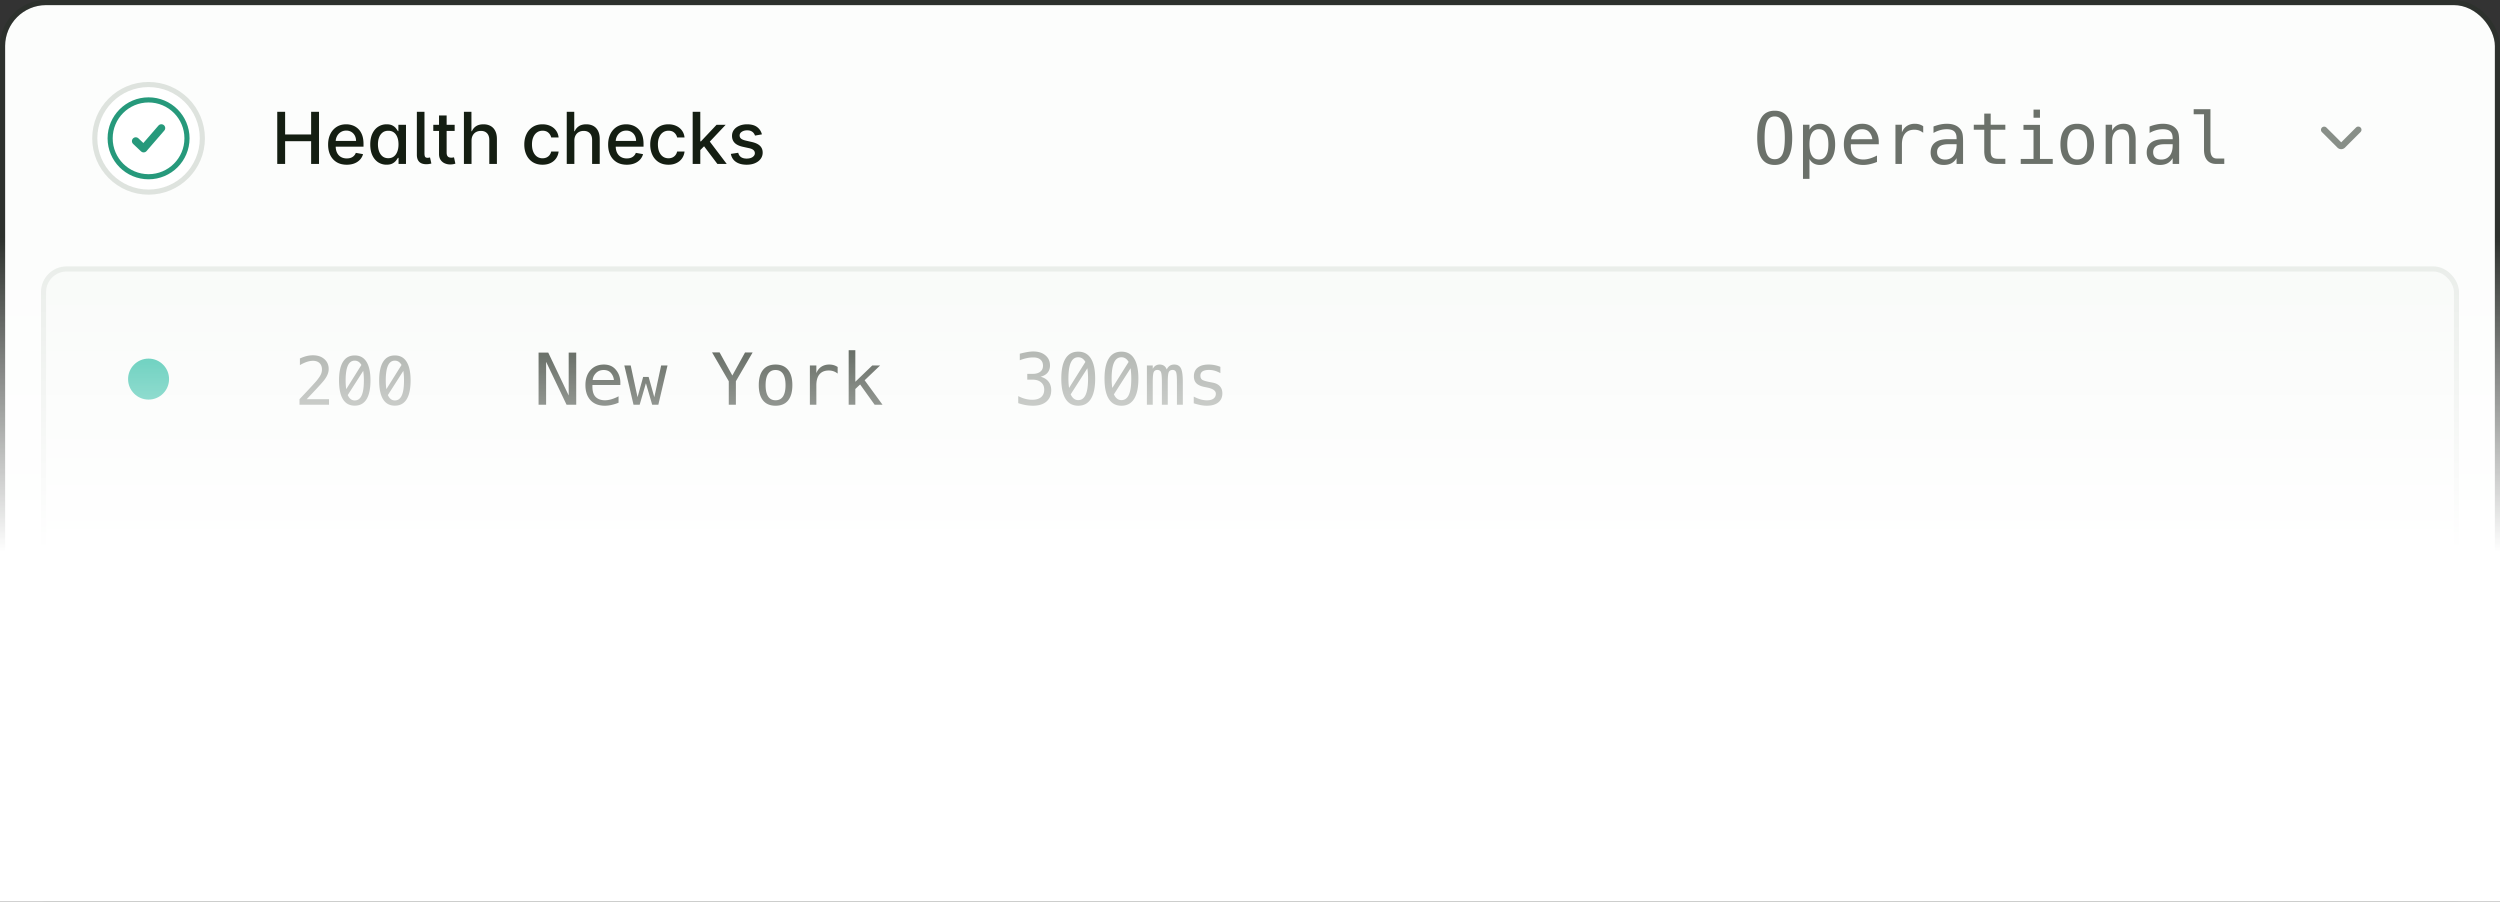
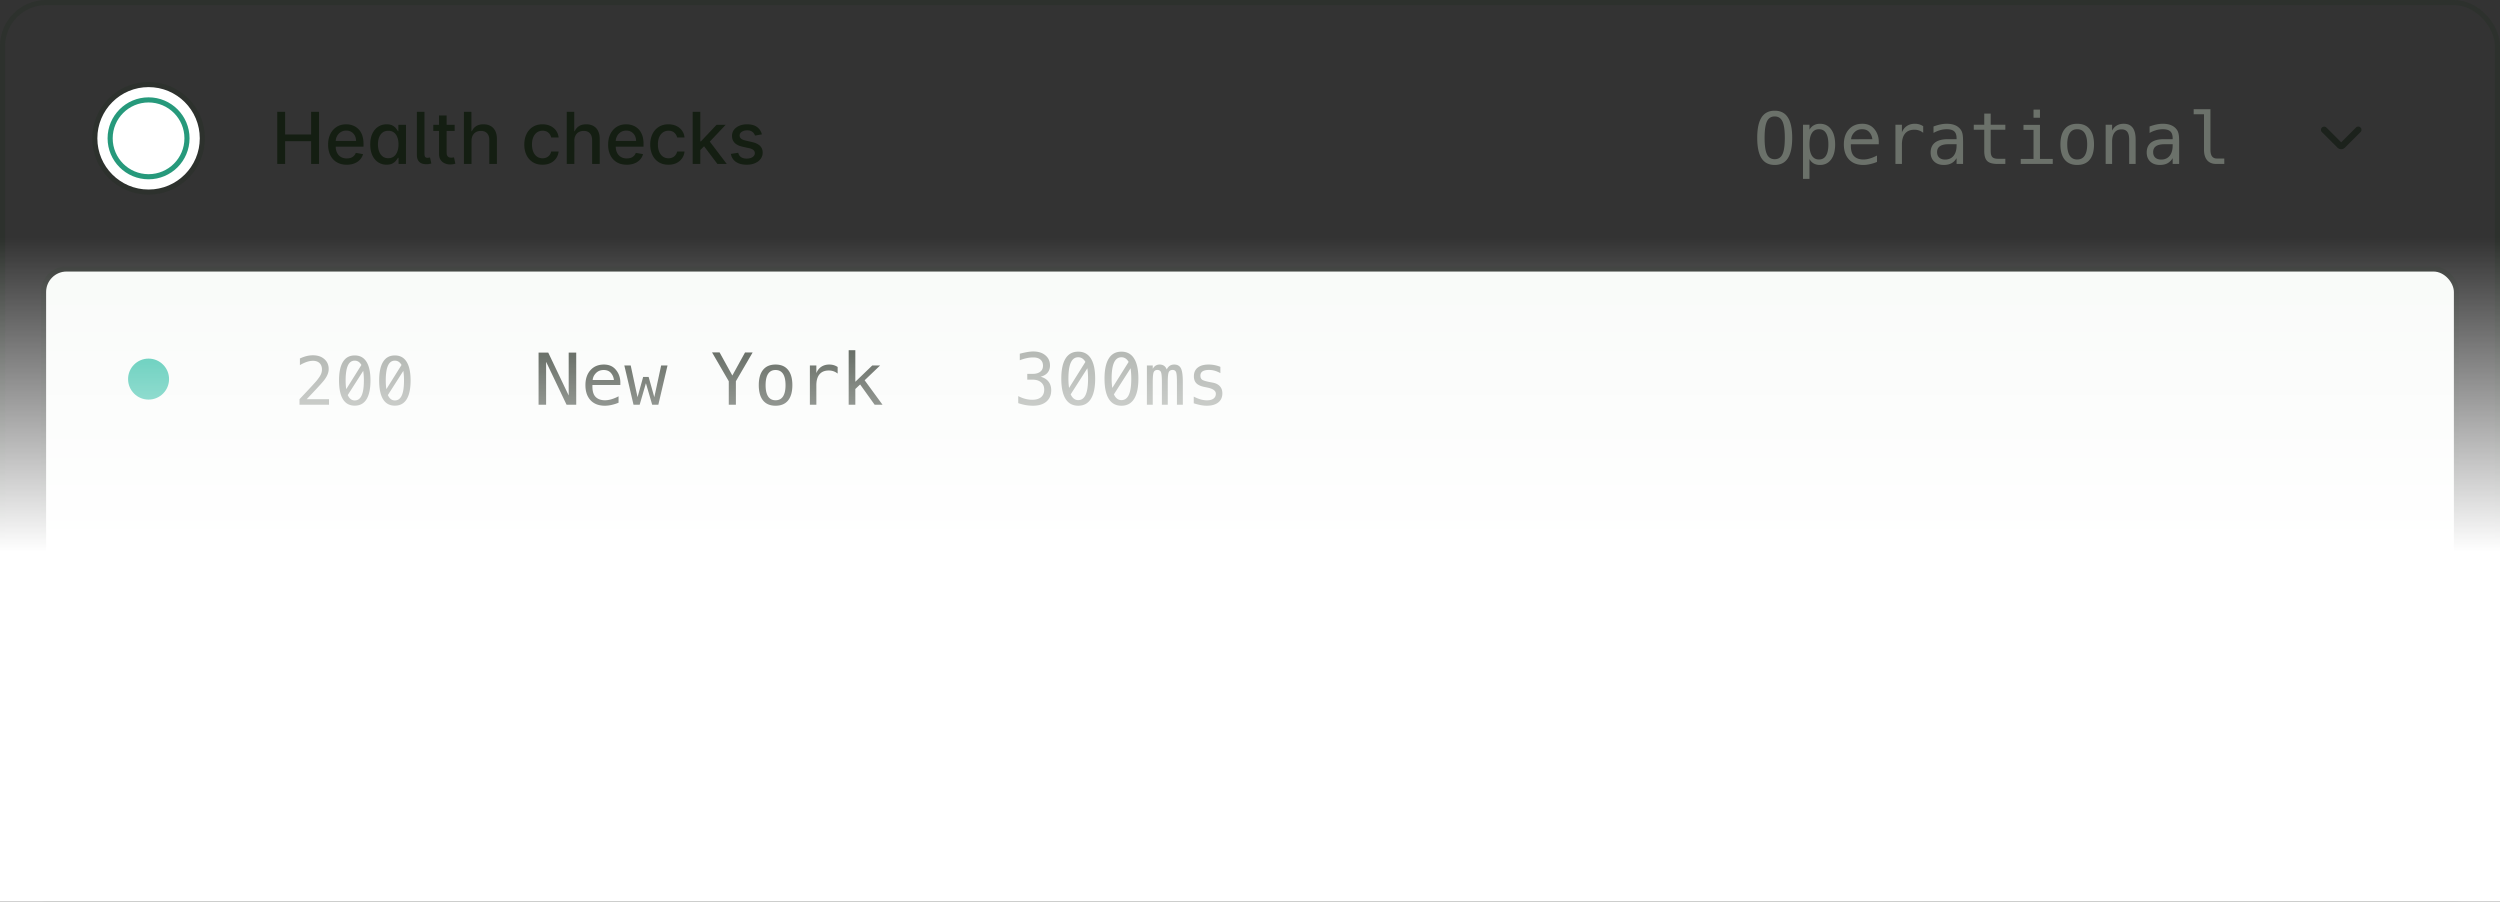
<svg xmlns="http://www.w3.org/2000/svg" width="488" height="176" fill="none">
  <rect width="100%" height="100%" fill="#333333" stroke="none" />
-   <rect width="486" height="174" x="1" y="1" fill="#FCFDFC" rx="8" />
  <rect width="487" height="175" x=".5" y=".5" stroke="#012201" stroke-opacity=".12" rx="8.5" />
  <circle cx="29" cy="27" r="10" fill="#fff" />
  <circle cx="29" cy="27" r="10.5" stroke="#012201" stroke-opacity=".12" />
  <circle cx="29" cy="27" r="7.5" stroke="#008764" stroke-opacity=".851" />
-   <path stroke="#008764" stroke-linecap="round" stroke-linejoin="round" stroke-opacity=".851" stroke-width="1.5" d="m31.5 25-3.462 4-1.538-1.454" />
  <path fill="#141E12" d="M54.119 32V21.818h1.536v4.425h5.076v-4.425h1.541V32h-1.541v-4.44h-5.076V32h-1.536Zm13.562.154c-.752 0-1.4-.16-1.944-.482a3.272 3.272 0 0 1-1.253-1.367c-.291-.59-.437-1.281-.437-2.073 0-.783.146-1.472.437-2.069a3.398 3.398 0 0 1 1.233-1.397c.53-.334 1.15-.502 1.86-.502.43 0 .848.072 1.252.214.405.142.768.366 1.09.671.32.305.574.701.76 1.188.186.484.278 1.073.278 1.765v.527h-6.07v-1.113h4.614c0-.391-.08-.738-.239-1.04a1.803 1.803 0 0 0-.671-.72 1.875 1.875 0 0 0-1.004-.264 1.94 1.94 0 0 0-1.094.308 2.07 2.07 0 0 0-.716.796 2.296 2.296 0 0 0-.249 1.059v.87c0 .51.09.945.269 1.302.182.358.436.632.76.82.325.186.705.28 1.139.28.282 0 .539-.04.77-.12a1.599 1.599 0 0 0 .99-.97l1.407.254a2.548 2.548 0 0 1-.607 1.089 2.941 2.941 0 0 1-1.088.72c-.435.17-.93.254-1.487.254Zm7.784-.005a2.96 2.96 0 0 1-1.65-.472c-.48-.318-.859-.77-1.134-1.357-.272-.59-.407-1.298-.407-2.123 0-.826.137-1.531.412-2.118.279-.587.66-1.036 1.144-1.348a2.974 2.974 0 0 1 1.645-.467c.474 0 .855.08 1.144.239.291.156.517.338.676.547.162.209.288.392.378.552h.09v-1.238h1.486V32h-1.452v-1.188h-.124c-.09.162-.219.348-.388.557a2.155 2.155 0 0 1-.686.547c-.292.155-.67.233-1.134.233Zm.328-1.268c.428 0 .79-.112 1.084-.338.299-.228.524-.545.676-.95.156-.404.234-.874.234-1.411 0-.53-.076-.994-.229-1.392-.152-.398-.376-.708-.67-.93-.296-.222-.66-.333-1.095-.333-.447 0-.82.116-1.118.348a2.126 2.126 0 0 0-.676.95c-.15.4-.224.853-.224 1.357 0 .51.076.97.229 1.377.152.408.378.73.676.97.301.235.673.352 1.113.352Zm5.577-9.063h1.487v8.094c0 .328.041.56.124.696.086.136.249.2.487.194.13-.003.226-.012.289-.025.066-.013.126-.028.179-.045l.268 1.189c-.103.03-.233.058-.393.084-.155.03-.333.046-.532.05-.642.01-1.121-.143-1.436-.458-.315-.315-.473-.774-.473-1.377v-8.402Zm7.38 2.546v1.193h-4.172v-1.193h4.171Zm-3.053-1.83h1.486v7.224c0 .288.043.505.13.651.086.143.197.24.333.293.139.05.29.075.452.075.12 0 .224-.008.313-.025.09-.016.16-.03.21-.04l.268 1.228a2.499 2.499 0 0 1-.368.1c-.16.036-.358.056-.597.06a2.615 2.615 0 0 1-1.094-.21 1.876 1.876 0 0 1-.82-.675c-.209-.305-.313-.688-.313-1.149v-7.532Zm6.347 4.932V32h-1.486V21.818h1.466v3.788h.095c.179-.41.452-.737.82-.979.368-.242.849-.363 1.442-.363.524 0 .981.108 1.372.323.395.216.7.537.915.965.219.424.328.954.328 1.59V32H95.51v-4.678c0-.56-.145-.995-.433-1.303-.288-.311-.69-.467-1.203-.467-.351 0-.666.074-.945.224-.275.149-.492.367-.65.656-.157.285-.235.63-.235 1.034Zm13.857 4.688c-.739 0-1.375-.167-1.909-.502a3.327 3.327 0 0 1-1.223-1.397c-.285-.593-.427-1.273-.427-2.038 0-.776.146-1.46.437-2.054a3.356 3.356 0 0 1 1.233-1.397c.531-.334 1.155-.502 1.875-.502.58 0 1.097.108 1.551.323.454.212.82.51 1.098.895.282.385.449.834.503 1.348h-1.447a1.737 1.737 0 0 0-.547-.925c-.282-.259-.66-.388-1.134-.388-.414 0-.777.11-1.088.328-.309.216-.549.524-.721.925-.173.398-.259.868-.259 1.412 0 .557.085 1.037.254 1.442.169.404.407.717.716.94a1.84 1.84 0 0 0 1.098.332c.282 0 .537-.051.766-.154.232-.106.426-.257.582-.452.159-.196.27-.431.333-.706h1.447a2.816 2.816 0 0 1-.483 1.322 2.77 2.77 0 0 1-1.079.915c-.447.222-.972.333-1.576.333Zm6.214-4.688V32h-1.487V21.818h1.467v3.788h.094c.179-.41.453-.737.821-.979.367-.242.848-.363 1.441-.363.524 0 .981.108 1.373.323.394.216.699.537.914.965.219.424.328.954.328 1.59V32h-1.486v-4.678c0-.56-.144-.995-.433-1.303-.288-.311-.689-.467-1.203-.467-.351 0-.666.074-.944.224-.275.149-.493.367-.652.656-.155.285-.233.63-.233 1.034Zm10.226 4.688c-.752 0-1.4-.16-1.944-.482a3.271 3.271 0 0 1-1.252-1.367c-.292-.59-.438-1.281-.438-2.073 0-.783.146-1.472.438-2.069a3.396 3.396 0 0 1 1.232-1.397c.531-.334 1.151-.502 1.86-.502.431 0 .848.072 1.253.214a3.03 3.03 0 0 1 1.088.671c.322.305.576.701.761 1.188.186.484.279 1.073.279 1.765v.527h-6.071v-1.113h4.614c0-.391-.08-.738-.239-1.04a1.805 1.805 0 0 0-.671-.72 1.875 1.875 0 0 0-1.004-.264c-.418 0-.782.103-1.094.308a2.071 2.071 0 0 0-.716.796 2.292 2.292 0 0 0-.248 1.059v.87c0 .51.089.945.268 1.302.182.358.436.632.761.82.324.186.704.28 1.138.28.282 0 .539-.04.771-.12a1.593 1.593 0 0 0 .989-.97l1.407.254a2.557 2.557 0 0 1-.606 1.089 2.951 2.951 0 0 1-1.089.72c-.434.17-.93.254-1.487.254Zm8.142 0c-.739 0-1.375-.167-1.909-.502a3.327 3.327 0 0 1-1.223-1.397c-.285-.593-.427-1.273-.427-2.038 0-.776.146-1.46.437-2.054a3.356 3.356 0 0 1 1.233-1.397c.531-.334 1.155-.502 1.875-.502.58 0 1.097.108 1.551.323.454.212.82.51 1.098.895.282.385.45.834.503 1.348h-1.447a1.737 1.737 0 0 0-.547-.925c-.282-.259-.66-.388-1.134-.388-.414 0-.777.11-1.088.328-.309.216-.549.524-.721.925-.173.398-.259.868-.259 1.412 0 .557.085 1.037.254 1.442.169.404.407.717.716.94.311.221.678.332 1.098.332.282 0 .537-.051.766-.154.232-.106.426-.257.582-.452.159-.196.27-.431.333-.706h1.447a2.805 2.805 0 0 1-.483 1.322 2.77 2.77 0 0 1-1.079.915c-.447.222-.972.333-1.576.333Zm6.094-2.744-.01-1.815h.259l3.043-3.231h1.779l-3.47 3.679h-.233l-1.368 1.367ZM135.21 32V21.818h1.487V32h-1.487Zm4.823 0-2.735-3.63 1.024-1.038L141.857 32h-1.824Zm8.692-5.772-1.347.239a1.601 1.601 0 0 0-.268-.493 1.339 1.339 0 0 0-.487-.382c-.206-.1-.463-.15-.771-.15-.421 0-.772.095-1.054.284-.282.186-.423.426-.423.72 0 .256.095.461.284.617.189.156.494.284.915.383l1.213.278c.702.163 1.226.413 1.571.751.344.338.517.777.517 1.318 0 .457-.133.865-.398 1.223-.262.354-.628.633-1.099.835-.467.202-1.009.303-1.626.303-.855 0-1.552-.182-2.093-.547-.54-.368-.871-.89-.994-1.566l1.437-.219c.089.375.273.658.552.85.278.19.641.284 1.089.284.487 0 .876-.101 1.168-.303.292-.206.437-.456.437-.751a.78.78 0 0 0-.268-.602c-.176-.162-.446-.285-.81-.367l-1.293-.284c-.713-.162-1.24-.42-1.581-.775-.338-.355-.507-.804-.507-1.348 0-.45.126-.845.378-1.183.252-.338.6-.602 1.044-.79.444-.193.953-.289 1.526-.289.825 0 1.475.18 1.949.537.474.355.787.83.939 1.427Z" />
  <path fill="#6B716A" d="M348.396 26.907c0-1.5-.155-2.57-.465-3.213-.306-.642-.809-.963-1.511-.963-.697 0-1.201.32-1.511.963-.305.643-.458 1.714-.458 3.213 0 1.495.153 2.564.458 3.206.31.643.814.964 1.511.964.702 0 1.205-.319 1.511-.957.31-.643.465-1.713.465-3.213Zm1.442 0c0 1.778-.283 3.104-.848 3.979-.56.875-1.417 1.312-2.57 1.312-1.153 0-2.01-.435-2.57-1.305-.561-.87-.841-2.2-.841-3.986 0-1.782.28-3.11.841-3.985.565-.875 1.421-1.313 2.57-1.313 1.153 0 2.01.438 2.57 1.313.565.875.848 2.203.848 3.985Zm3.37 4.13v3.875h-1.265V24.344h1.265v.977c.21-.378.488-.665.834-.861.351-.2.754-.3 1.21-.3.925 0 1.65.357 2.174 1.072.528.716.793 1.707.793 2.974 0 1.244-.265 2.222-.793 2.933-.529.706-1.253 1.06-2.174 1.06-.465 0-.873-.099-1.224-.295-.346-.2-.619-.49-.82-.868Zm3.691-2.858c0-.976-.155-1.712-.464-2.208-.306-.497-.761-.745-1.368-.745-.61 0-1.073.25-1.387.752-.315.496-.472 1.23-.472 2.2 0 .967.157 1.7.472 2.202.314.501.777.752 1.387.752.607 0 1.062-.248 1.368-.745.309-.497.464-1.233.464-2.208Zm9.837-.636v.615h-5.448v.041c-.036 1.044.162 1.793.595 2.25.437.455 1.053.683 1.846.683.401 0 .82-.064 1.257-.192a7.718 7.718 0 0 0 1.402-.58v1.25a8.232 8.232 0 0 1-1.388.438c-.442.1-.87.15-1.285.15-1.19 0-2.119-.355-2.789-1.066-.67-.716-1.005-1.7-1.005-2.953 0-1.222.328-2.197.984-2.926.657-.73 1.532-1.094 2.625-1.094.976 0 1.743.33 2.304.991.565.661.866 1.459.902 2.393Zm-1.257-.37a2.41 2.41 0 0 0-.582-1.366c-.328-.388-.802-.581-1.421-.581-.607 0-1.106.2-1.497.601-.392.401-.607.852-.643 1.354l4.143-.007Zm9.932-1.25a2.846 2.846 0 0 0-.82-.458 2.801 2.801 0 0 0-.916-.144c-.784 0-1.383.246-1.798.739-.415.492-.622 1.203-.622 2.132V32h-1.265v-7.656h1.265v1.497c.21-.543.531-.957.964-1.244.437-.292.955-.438 1.552-.438.309 0 .599.039.868.116.269.078.526.199.772.363v1.285Zm5.339 2.228h-.417c-.734 0-1.287.13-1.661.39-.369.255-.554.638-.554 1.148 0 .46.139.819.417 1.074.278.255.663.382 1.155.382.693 0 1.238-.239 1.634-.717.397-.483.597-1.149.602-1.996v-.28h-1.176Zm2.44-.52V32h-1.264v-1.135c-.269.456-.609.793-1.019 1.012-.405.214-.9.321-1.483.321-.779 0-1.402-.218-1.866-.656-.465-.442-.698-1.032-.698-1.77 0-.853.285-1.5.855-1.942.574-.442 1.415-.663 2.522-.663h1.689v-.198c-.005-.61-.16-1.053-.465-1.326-.305-.278-.793-.417-1.463-.417-.428 0-.861.061-1.299.184a5.67 5.67 0 0 0-1.278.54v-1.258c.465-.177.909-.31 1.333-.396a5.973 5.973 0 0 1 1.244-.137c.634 0 1.174.094 1.62.28a2.55 2.55 0 0 1 1.094.841c.173.228.296.51.369.848.073.333.109.834.109 1.504Zm5.394-5.461v2.174h2.857v.977h-2.857v4.156c0 .566.107.96.321 1.183.214.224.588.335 1.121.335h1.415V32h-1.538c-.943 0-1.608-.19-1.996-.567-.387-.379-.581-1.03-.581-1.956v-4.156h-2.044v-.977h2.044V22.17h1.258Zm6.398 2.201h3.22v6.652h2.495V32h-6.248v-.977h2.495v-5.674h-1.962v-.978Zm1.962-2.973h1.258v1.585h-1.258v-1.585Zm8.525 3.828c-.638 0-1.121.248-1.449.745-.329.496-.493 1.232-.493 2.208 0 .97.164 1.706.493 2.208.328.497.811.745 1.449.745.642 0 1.128-.248 1.456-.745.328-.502.492-1.238.492-2.208 0-.976-.164-1.712-.492-2.208-.328-.497-.814-.745-1.456-.745Zm0-1.067c1.062 0 1.873.344 2.433 1.032.565.689.848 1.684.848 2.988 0 1.308-.28 2.306-.841 2.994-.56.683-1.374 1.025-2.44 1.025-1.062 0-1.873-.342-2.434-1.025-.56-.688-.841-1.686-.841-2.994 0-1.304.281-2.3.841-2.988.561-.688 1.372-1.032 2.434-1.032Zm11.409 3.097V32h-1.265v-4.744c0-.688-.12-1.194-.362-1.518-.242-.323-.62-.485-1.135-.485-.588 0-1.041.21-1.36.629-.315.415-.472 1.012-.472 1.79V32h-1.258v-7.656h1.258v1.148c.223-.437.527-.768.909-.991.383-.228.837-.342 1.361-.342.779 0 1.36.258 1.743.773.387.51.581 1.285.581 2.324Zm6.05.895h-.417c-.734 0-1.288.13-1.661.39-.37.255-.554.638-.554 1.148 0 .46.139.819.417 1.074.278.255.663.382 1.155.382.693 0 1.237-.239 1.634-.717.396-.483.597-1.149.602-1.996v-.28h-1.176Zm2.44-.52V32h-1.264v-1.135c-.269.456-.609.793-1.019 1.012-.406.214-.9.321-1.483.321-.78 0-1.402-.218-1.867-.656-.464-.442-.697-1.032-.697-1.77 0-.853.285-1.5.855-1.942.574-.442 1.415-.663 2.522-.663h1.689v-.198c-.005-.61-.16-1.053-.465-1.326-.306-.278-.793-.417-1.463-.417-.429 0-.862.061-1.299.184a5.632 5.632 0 0 0-1.278.54v-1.258c.464-.177.909-.31 1.333-.396a5.973 5.973 0 0 1 1.244-.137c.633 0 1.173.094 1.62.28a2.55 2.55 0 0 1 1.094.841c.173.228.296.51.369.848.073.333.109.834.109 1.504Zm6.111 1.6c0 .566.103.992.308 1.279.21.287.517.43.923.43h1.47V32h-1.593c-.752 0-1.335-.24-1.75-.718-.41-.483-.615-1.166-.615-2.05v-6.925h-2.017v-.985h3.274v7.91Z" />
  <path fill="#020F00" fill-opacity=".46" fill-rule="evenodd" d="m457.001 27.783 2.892-2.892a.625.625 0 0 1 .884.884l-3.039 3.039a1.041 1.041 0 0 1-1.473 0l-3.039-3.039a.625.625 0 0 1 .884-.883l2.891 2.89Z" clip-rule="evenodd" />
  <rect width="470" height="114" x="9" y="53" fill="#F8FAF8" rx="4" />
  <rect width="471" height="115" x="8.5" y="52.5" stroke="#022A02" stroke-opacity=".08" rx="4.5" />
  <circle cx="29" cy="74" r="4" fill="#18B69B" />
  <path fill="#8B918A" d="M59.869 77.92h4.354V79h-5.757v-1.08a260.63 260.63 0 0 0 2.075-2.208c.593-.64 1.001-1.09 1.226-1.352.423-.516.708-.933.856-1.25a2.33 2.33 0 0 0 .223-.984c0-.53-.157-.944-.47-1.245-.309-.3-.734-.45-1.276-.45-.385 0-.79.07-1.212.21a6.81 6.81 0 0 0-1.346.634V69.98a6.945 6.945 0 0 1 1.282-.47c.423-.106.84-.158 1.25-.158.928 0 1.672.247 2.235.742.567.491.85 1.137.85 1.936 0 .406-.095.813-.285 1.219-.186.406-.49.855-.914 1.346-.237.275-.582.656-1.035 1.142-.448.487-1.134 1.215-2.056 2.184Zm9.375-8.537c1.011 0 1.775.413 2.292 1.238.52.825.78 2.046.78 3.663 0 1.616-.26 2.837-.78 3.662-.517.826-1.28 1.238-2.292 1.238-1.011 0-1.775-.412-2.291-1.238-.517-.825-.775-2.046-.775-3.662 0-1.617.258-2.838.775-3.663.516-.825 1.28-1.238 2.291-1.238Zm0 8.785c.601 0 1.047-.319 1.34-.958.296-.639.444-1.614.444-2.926a12.8 12.8 0 0 0-.127-1.892l-3.022 4.73c.318.697.773 1.046 1.365 1.046Zm0-7.77c-.597 0-1.043.32-1.34.96-.291.638-.437 1.614-.437 2.926 0 .596.04 1.155.12 1.675l2.958-4.716c-.321-.563-.755-.844-1.3-.844Zm7.833-1.015c1.011 0 1.775.413 2.292 1.238.52.825.78 2.046.78 3.663 0 1.616-.26 2.837-.78 3.662-.517.826-1.28 1.238-2.292 1.238-1.011 0-1.775-.412-2.291-1.238-.517-.825-.775-2.046-.775-3.662 0-1.617.258-2.838.775-3.663.516-.825 1.28-1.238 2.291-1.238Zm0 8.785c.601 0 1.047-.319 1.34-.958.296-.639.444-1.614.444-2.926a12.8 12.8 0 0 0-.127-1.892l-3.022 4.73c.318.697.773 1.046 1.365 1.046Zm0-7.77c-.596 0-1.043.32-1.34.96-.291.638-.437 1.614-.437 2.926 0 .596.04 1.155.12 1.675l2.958-4.716c-.321-.563-.755-.844-1.3-.844Z" />
  <path fill="#141E12" d="M105.13 68.828h1.887l3.992 8.374v-8.374h1.47V79h-1.887l-3.992-8.374V79h-1.47V68.828Zm15.962 5.715v.615h-5.448v.041c-.037 1.044.161 1.794.594 2.25.438.455 1.053.683 1.846.683.401 0 .82-.064 1.258-.192a7.74 7.74 0 0 0 1.401-.58v1.25a8.203 8.203 0 0 1-1.388.438c-.442.1-.87.15-1.285.15-1.189 0-2.119-.355-2.789-1.066-.67-.716-1.005-1.7-1.005-2.953 0-1.222.328-2.197.985-2.926.656-.73 1.531-1.094 2.625-1.094.975 0 1.743.33 2.303.991.566.661.866 1.459.903 2.393Zm-1.258-.37a2.41 2.41 0 0 0-.581-1.366c-.328-.388-.802-.581-1.422-.581-.606 0-1.105.2-1.497.601-.392.401-.606.852-.643 1.354l4.143-.007Zm2.037-2.83h1.244l1.333 6.187 1.094-3.95h1.073l1.108 3.95 1.333-6.186h1.244L128.509 79h-1.203l-1.224-4.197L124.865 79h-1.203l-1.791-7.656Zm17.124-2.55h1.47l2.488 4.506 2.482-4.505h1.483l-3.274 5.626V79h-1.388v-4.58l-3.261-5.626Zm12.394 3.433c-.638 0-1.121.248-1.45.745-.328.496-.492 1.233-.492 2.208 0 .97.164 1.706.492 2.208.329.496.812.745 1.45.745.642 0 1.128-.249 1.456-.745.328-.502.492-1.238.492-2.208 0-.975-.164-1.712-.492-2.208-.328-.497-.814-.745-1.456-.745Zm0-1.067c1.062 0 1.873.344 2.433 1.032.565.689.848 1.684.848 2.988 0 1.308-.28 2.306-.841 2.994-.56.683-1.374 1.025-2.44 1.025-1.062 0-1.873-.342-2.434-1.025-.56-.688-.841-1.686-.841-2.994 0-1.304.281-2.3.841-2.988.561-.688 1.372-1.032 2.434-1.032Zm12.12 1.764a2.85 2.85 0 0 0-.821-.458 2.797 2.797 0 0 0-.916-.144c-.783 0-1.383.246-1.797.739-.415.492-.622 1.203-.622 2.132V79h-1.265v-7.656h1.265v1.497c.209-.542.53-.957.963-1.244.438-.292.955-.438 1.552-.438.31 0 .599.039.868.116.269.078.527.199.773.363v1.285Zm2.153-4.56h1.299v6.16l3.302-3.18h1.531l-3.015 2.885L172.266 79h-1.538l-2.831-3.951-.936.882V79h-1.299V68.363Z" />
  <path fill="#8B918A" d="M203.127 73.538c.67.178 1.183.495 1.538.95.356.451.533 1.017.533 1.696 0 .938-.316 1.677-.95 2.214-.629.534-1.502.8-2.618.8-.47 0-.948-.043-1.436-.13a9.25 9.25 0 0 1-1.435-.376v-1.374c.465.242.923.422 1.374.54.451.119.9.178 1.346.178.757 0 1.338-.17 1.744-.513.405-.341.608-.834.608-1.476 0-.593-.203-1.062-.608-1.408-.406-.351-.955-.527-1.648-.527h-1.053v-1.134h1.053c.634 0 1.128-.14 1.484-.417.355-.278.533-.666.533-1.163 0-.524-.167-.925-.499-1.203-.328-.282-.798-.423-1.408-.423-.406 0-.825.045-1.258.136a8.926 8.926 0 0 0-1.361.41v-1.271a17.024 17.024 0 0 1 1.47-.328c.433-.073.816-.11 1.149-.11.993 0 1.786.251 2.378.752.597.497.896 1.158.896 1.983 0 .56-.157 1.027-.472 1.401-.31.374-.763.638-1.36.793Zm7.342-4.894c1.089 0 1.912.444 2.468 1.333.56.888.84 2.203.84 3.944 0 1.74-.28 3.056-.84 3.944-.556.889-1.379 1.333-2.468 1.333s-1.912-.444-2.468-1.333c-.556-.888-.834-2.203-.834-3.944s.278-3.056.834-3.944c.556-.89 1.379-1.333 2.468-1.333Zm0 9.46c.647 0 1.128-.344 1.442-1.032.319-.688.479-1.738.479-3.151 0-.752-.046-1.431-.137-2.037l-3.254 5.093c.342.751.832 1.127 1.47 1.127Zm0-8.367c-.643 0-1.124.344-1.443 1.032-.314.689-.471 1.74-.471 3.152 0 .642.043 1.244.13 1.805l3.185-5.08c-.346-.606-.813-.909-1.401-.909Zm8.435-1.093c1.089 0 1.912.444 2.468 1.333.561.888.841 2.203.841 3.944 0 1.74-.28 3.056-.841 3.944-.556.889-1.379 1.333-2.468 1.333s-1.911-.444-2.467-1.333c-.556-.888-.834-2.203-.834-3.944s.278-3.056.834-3.944c.556-.89 1.378-1.333 2.467-1.333Zm0 9.46c.647 0 1.128-.344 1.443-1.032.319-.688.478-1.738.478-3.151 0-.752-.045-1.431-.137-2.037l-3.253 5.093c.341.751.831 1.127 1.469 1.127Zm0-8.367c-.642 0-1.123.344-1.442 1.032-.315.689-.472 1.74-.472 3.152 0 .642.044 1.244.13 1.805l3.186-5.08c-.347-.606-.814-.909-1.402-.909Zm8.846 2.386c.155-.328.351-.57.588-.725.241-.16.531-.239.868-.239.615 0 1.048.24 1.299.718.255.474.383 1.37.383 2.687V79h-1.149v-4.382c0-1.08-.061-1.75-.184-2.01-.119-.264-.338-.396-.657-.396-.364 0-.615.141-.752.424-.132.278-.198.939-.198 1.982V79H226.8v-4.382c0-1.094-.066-1.768-.198-2.023-.128-.255-.36-.383-.698-.383-.332 0-.565.141-.697.424-.128.278-.191.939-.191 1.982V79h-1.142v-7.656h1.142V72c.15-.273.337-.48.56-.622.228-.146.486-.219.773-.219.346 0 .633.08.861.24.232.159.412.4.54.724Zm10.466-.513v1.23a4.809 4.809 0 0 0-1.087-.47 4.016 4.016 0 0 0-1.114-.158c-.57 0-.996.093-1.279.28-.278.182-.417.463-.417.841 0 .342.105.597.315.766.209.168.731.332 1.565.492l.506.096c.624.118 1.096.355 1.415.71.324.356.485.819.485 1.388 0 .757-.268 1.35-.806 1.778-.538.423-1.285.635-2.242.635-.379 0-.775-.04-1.19-.123a10.423 10.423 0 0 1-1.346-.355v-1.3c.469.242.918.425 1.346.548.429.118.834.177 1.217.177.556 0 .987-.111 1.292-.334.305-.228.458-.545.458-.95 0-.584-.558-.987-1.675-1.21l-.055-.014-.471-.096c-.725-.141-1.253-.378-1.586-.71-.333-.338-.499-.796-.499-1.375 0-.734.248-1.299.745-1.695.497-.401 1.205-.602 2.126-.602.41 0 .804.039 1.183.116a5.8 5.8 0 0 1 1.114.335Z" />
  <path fill="url(#a)" d="M0 0h488v174H0z" transform="translate(0 2)" />
  <defs>
    <linearGradient id="a" x1="244" x2="244" y1="44.413" y2="170.654" gradientUnits="userSpaceOnUse">
      <stop stop-color="#fff" stop-opacity="0" />
      <stop offset=".486" stop-color="#fff" />
    </linearGradient>
  </defs>
</svg>